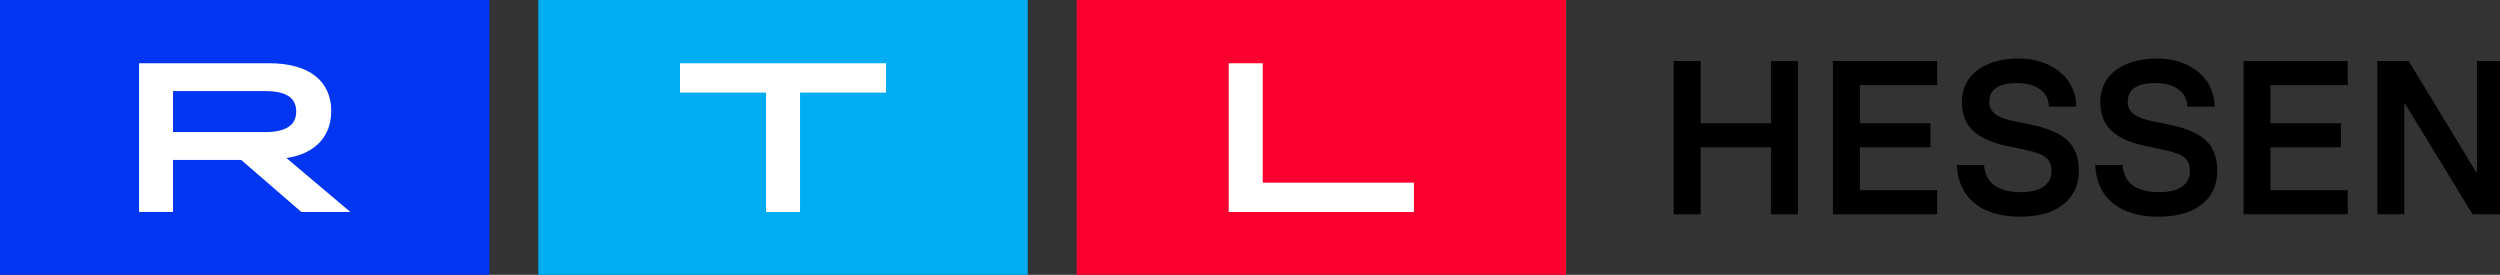
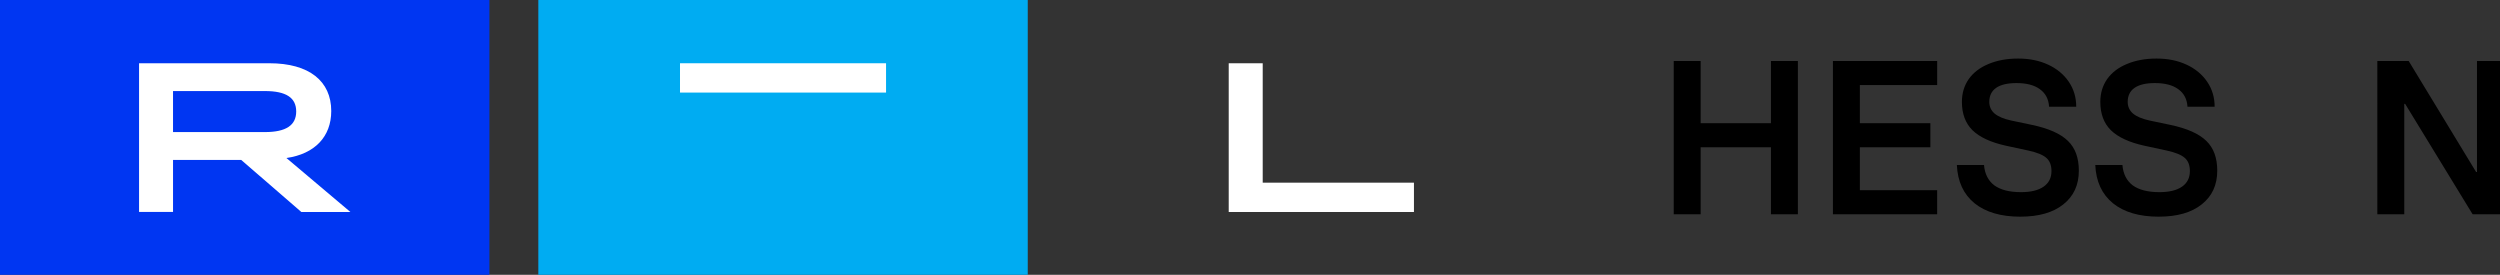
<svg xmlns="http://www.w3.org/2000/svg" xmlns:ns1="http://sodipodi.sourceforge.net/DTD/sodipodi-0.dtd" xmlns:ns2="http://www.inkscape.org/namespaces/inkscape" id="svg5" xml:space="preserve" ns1:docname="RTL H.svg" ns2:version="1.2 (dc2aedaf03, 2022-05-15)" viewBox="0 0 1891.945 207.969" width="1891.945" height="207.969">
  <rect x="0" y="0" width="1891.945" height="207.969" fill="#333333" stroke="none" />
  <defs id="defs2" />
  <g ns2:label="Ebene 1" ns2:groupmode="layer" id="layer1" transform="translate(-50.839,-165.281)">
    <g id="g161" transform="matrix(0.265,0,0,0.265,50.839,165.281)">
      <path fill="#0036f2" d="M 0,0 H 1397.701 V 786.025 H 0 Z" id="path134" style="stroke-width:28.484" data-darkreader-inline-fill="" />
      <path fill="#ffffff" d="m 397,180.643 h 372.451 c 113.404,0 176.513,50.978 176.513,136.501 0,73.362 -47.332,122.574 -127.986,134.109 L 1000.616,605.382 H 860.499 L 688.77,456.664 H 494.142 V 605.268 H 397.114 V 180.643 Z m 359.749,196.535 c 60.034,0 89.139,-19.423 89.139,-58.867 0,-39.444 -29.105,-58.269 -89.139,-58.269 H 494.114 v 117.049 h 262.578 v 0.073 z" id="path136" style="stroke-width:28.484" data-darkreader-inline-fill="" />
      <path fill="#00acf2" d="M 1537.334,0 H 2935.034 V 786.025 H 1537.334 Z" id="path138" style="stroke-width:28.484" data-darkreader-inline-fill="" />
-       <path fill="#ffffff" d="m 2187.572,264.372 h -245.633 v -83.729 h 588.409 v 83.729 h -245.634 v 341.01 h -97.114 z" id="path140" style="stroke-width:28.484" data-darkreader-inline-fill="" />
-       <path fill="#fa002e" d="m 3074.585,0 h 1397.702 v 786.025 h -1397.702 z" id="path142" style="stroke-width:28.484" data-darkreader-inline-fill="" />
+       <path fill="#ffffff" d="m 2187.572,264.372 h -245.633 v -83.729 h 588.409 v 83.729 h -245.634 h -97.114 z" id="path140" style="stroke-width:28.484" data-darkreader-inline-fill="" />
      <path fill="#ffffff" d="m 3508.946,180.643 h 97.061 v 341.009 h 431.915 v 83.73 h -528.999 z" id="path144" style="stroke-width:28.484" data-darkreader-inline-fill="" />
      <g aria-label="HESSEN" id="text422" style="font-weight:bold;font-size:21.96px;font-family:'RTL United Text';-inkscape-font-specification:'RTL United Text Bold';fill-rule:evenodd;stroke-width:0;stroke-linecap:round;stroke-linejoin:bevel;paint-order:markers fill stroke" transform="scale(28.479)">
        <path d="M 177.584,12.351 V 6.114 h 2.701 V 21.486 h -2.701 v -6.72 h -7.049 v 6.72 H 167.834 V 6.114 h 2.701 v 6.237 z" id="path601" />
        <path d="M 194.251,21.486 H 183.799 V 6.114 h 10.453 v 2.416 h -7.752 v 3.821 h 7.071 v 2.416 h -7.071 v 4.304 h 7.752 z" id="path603" />
        <path d="m 202.596,21.728 q -2.921,0 -4.59,-1.34 -1.669,-1.362 -1.779,-3.843 h 2.723 q 0.11,1.34 1.032,2.042 0.944,0.681 2.679,0.681 1.471,0 2.262,-0.549 0.791,-0.549 0.791,-1.559 0,-0.878 -0.505,-1.318 -0.505,-0.461 -1.823,-0.747 l -2.24,-0.483 q -2.284,-0.505 -3.36,-1.559 -1.054,-1.054 -1.054,-2.833 0,-1.296 0.681,-2.284 0.703,-0.988 1.976,-1.515 1.296,-0.549 2.987,-0.549 1.691,0 3.009,0.615 1.318,0.615 2.064,1.713 0.747,1.098 0.747,2.503 h -2.723 q -0.066,-1.142 -0.922,-1.757 -0.834,-0.615 -2.35,-0.615 -1.34,0 -2.042,0.483 -0.681,0.483 -0.681,1.405 0,0.703 0.527,1.164 0.549,0.461 1.669,0.703 l 2.086,0.439 q 2.503,0.527 3.601,1.603 1.098,1.054 1.098,2.987 0,2.152 -1.559,3.382 -1.537,1.23 -4.304,1.23 z" id="path605" />
        <path d="m 216.475,21.728 q -2.921,0 -4.59,-1.34 -1.669,-1.362 -1.779,-3.843 h 2.723 q 0.11,1.34 1.032,2.042 0.944,0.681 2.679,0.681 1.471,0 2.262,-0.549 0.791,-0.549 0.791,-1.559 0,-0.878 -0.505,-1.318 -0.505,-0.461 -1.823,-0.747 l -2.24,-0.483 q -2.284,-0.505 -3.36,-1.559 -1.054,-1.054 -1.054,-2.833 0,-1.296 0.681,-2.284 0.703,-0.988 1.976,-1.515 1.296,-0.549 2.987,-0.549 1.691,0 3.009,0.615 1.318,0.615 2.064,1.713 0.747,1.098 0.747,2.503 h -2.723 q -0.066,-1.142 -0.922,-1.757 -0.834,-0.615 -2.35,-0.615 -1.34,0 -2.042,0.483 -0.681,0.483 -0.681,1.405 0,0.703 0.527,1.164 0.549,0.461 1.669,0.703 l 2.086,0.439 q 2.503,0.527 3.601,1.603 1.098,1.054 1.098,2.987 0,2.152 -1.559,3.382 -1.537,1.23 -4.304,1.23 z" id="path607" />
-         <path d="M 235.426,21.486 H 224.973 V 6.114 h 10.453 v 2.416 h -7.752 v 3.821 h 7.071 v 2.416 h -7.071 v 4.304 h 7.752 z" id="path609" />
        <path d="m 241.092,21.486 h -2.701 V 6.114 h 3.14 l 6.764,11.134 h 0.088 V 6.114 h 2.701 V 21.486 h -3.14 l -6.764,-11.068 h -0.088 z" id="path611" />
      </g>
    </g>
  </g>
</svg>